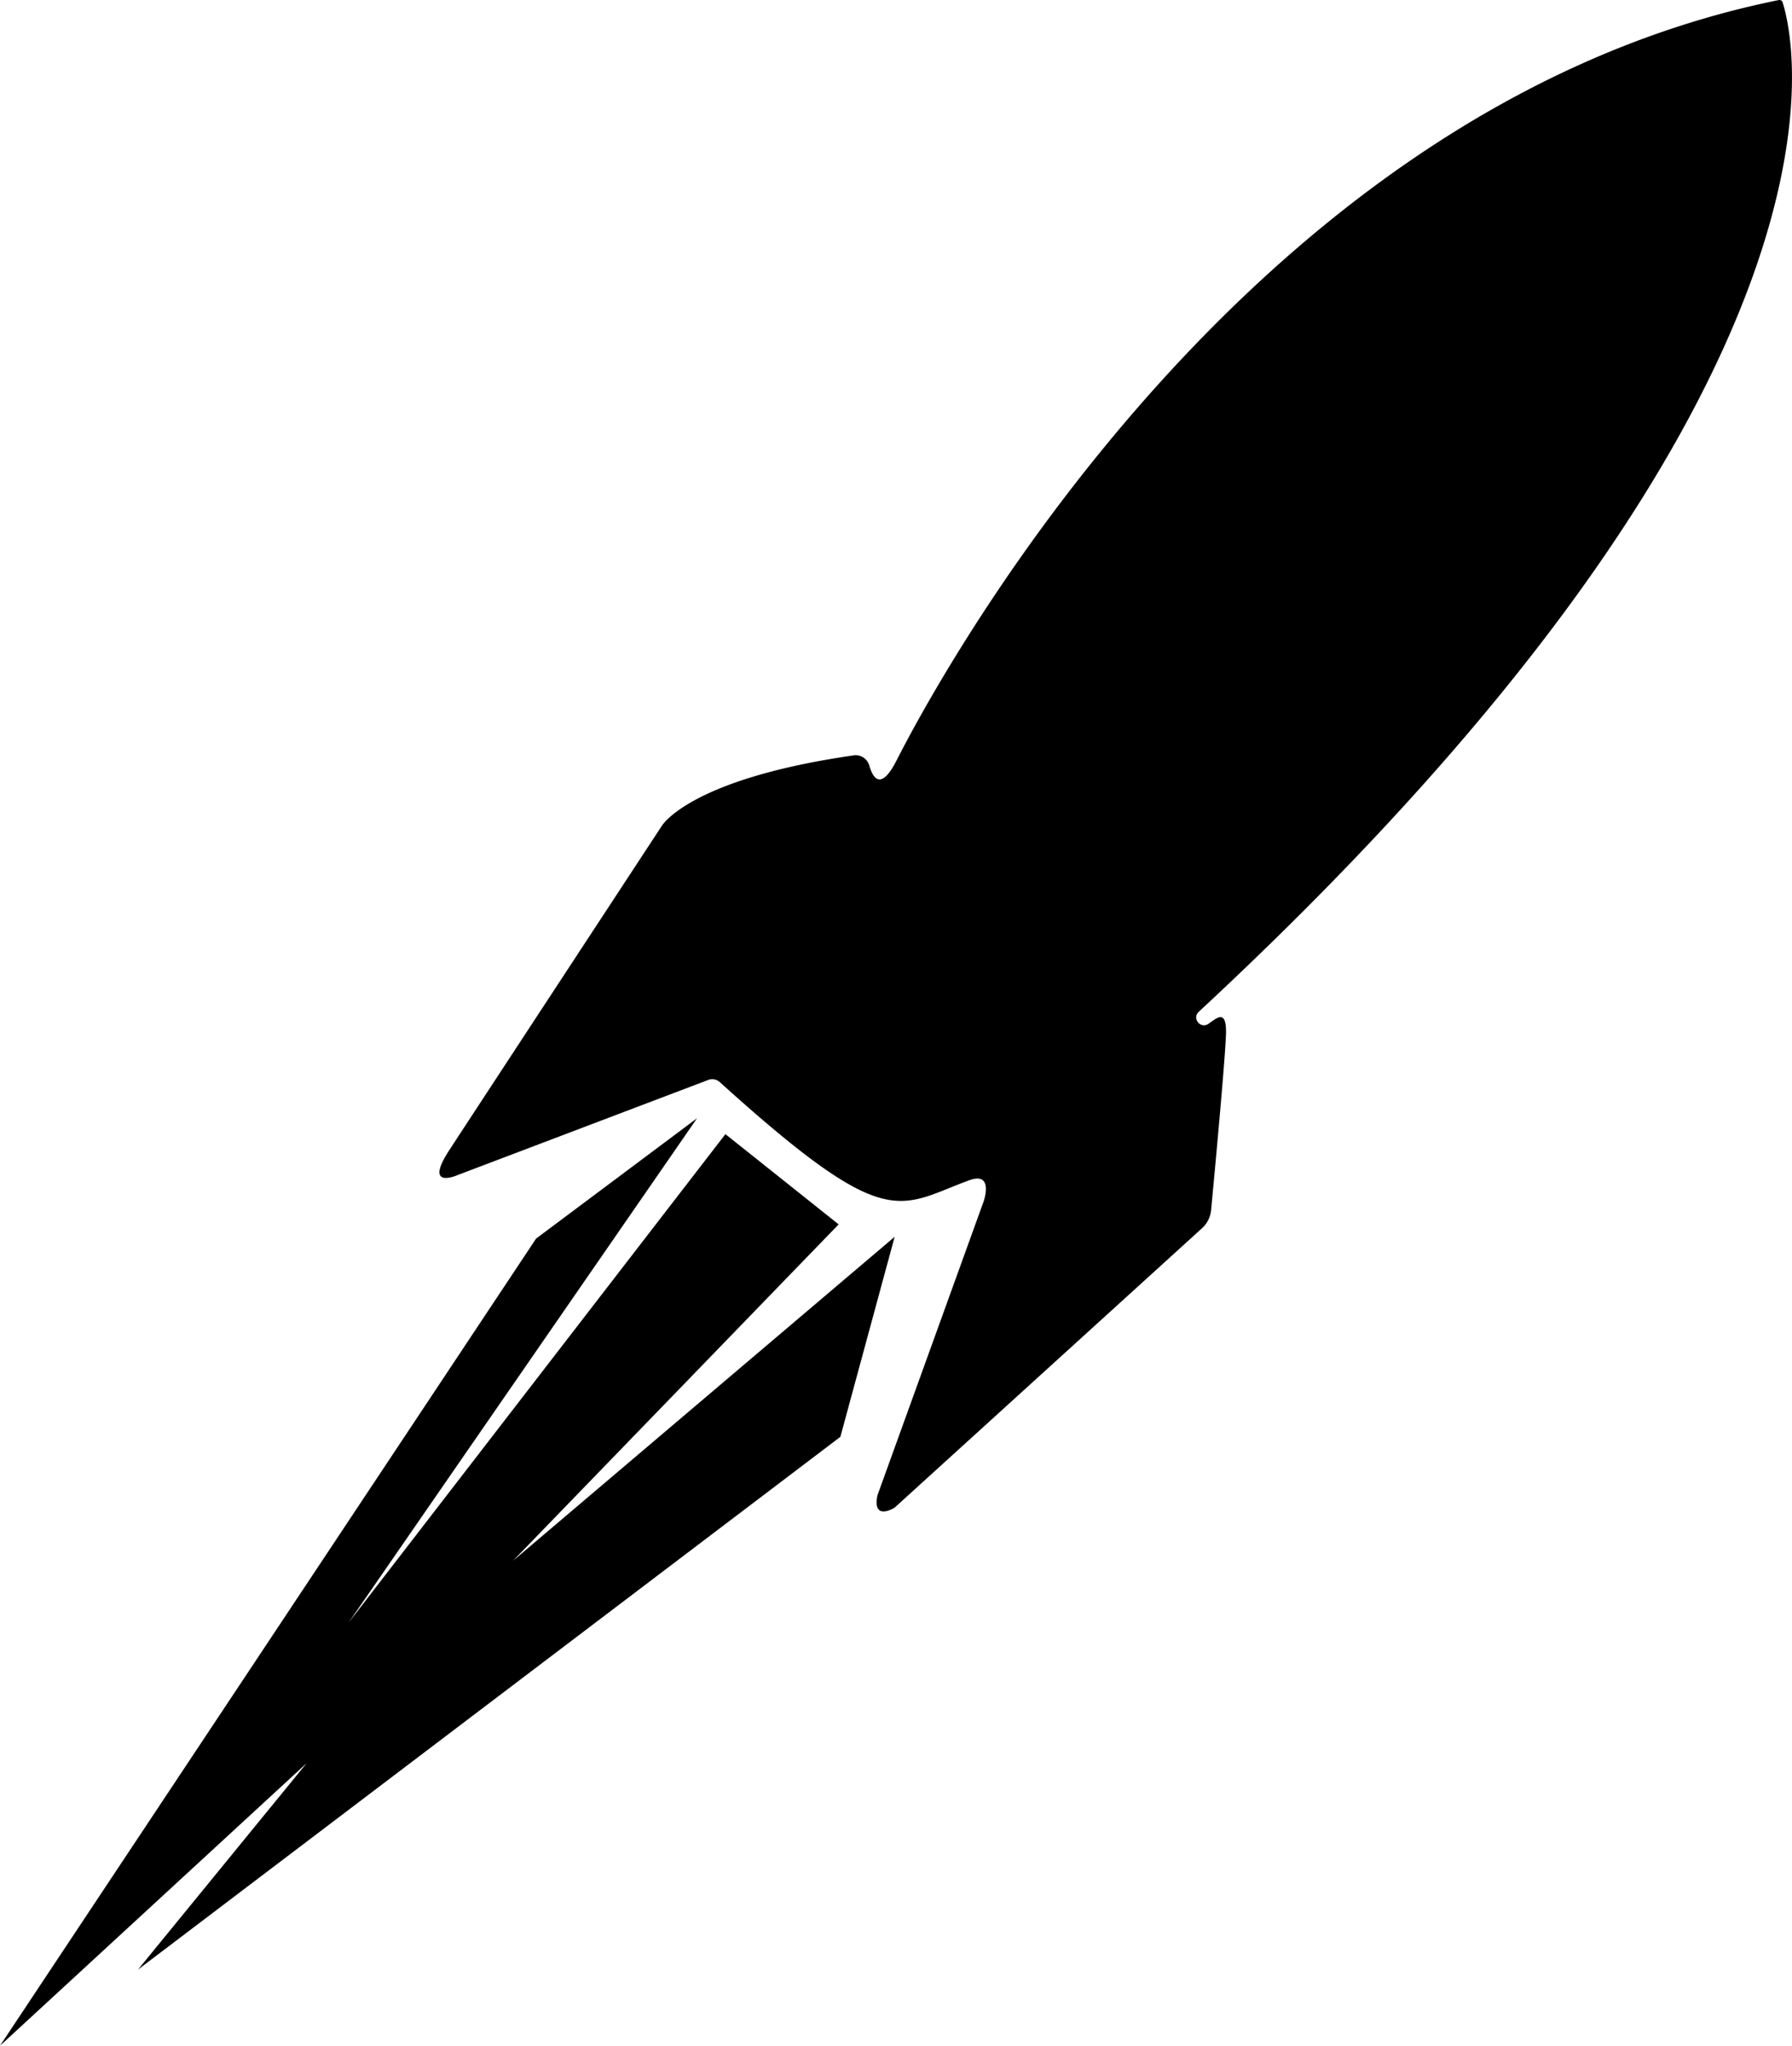
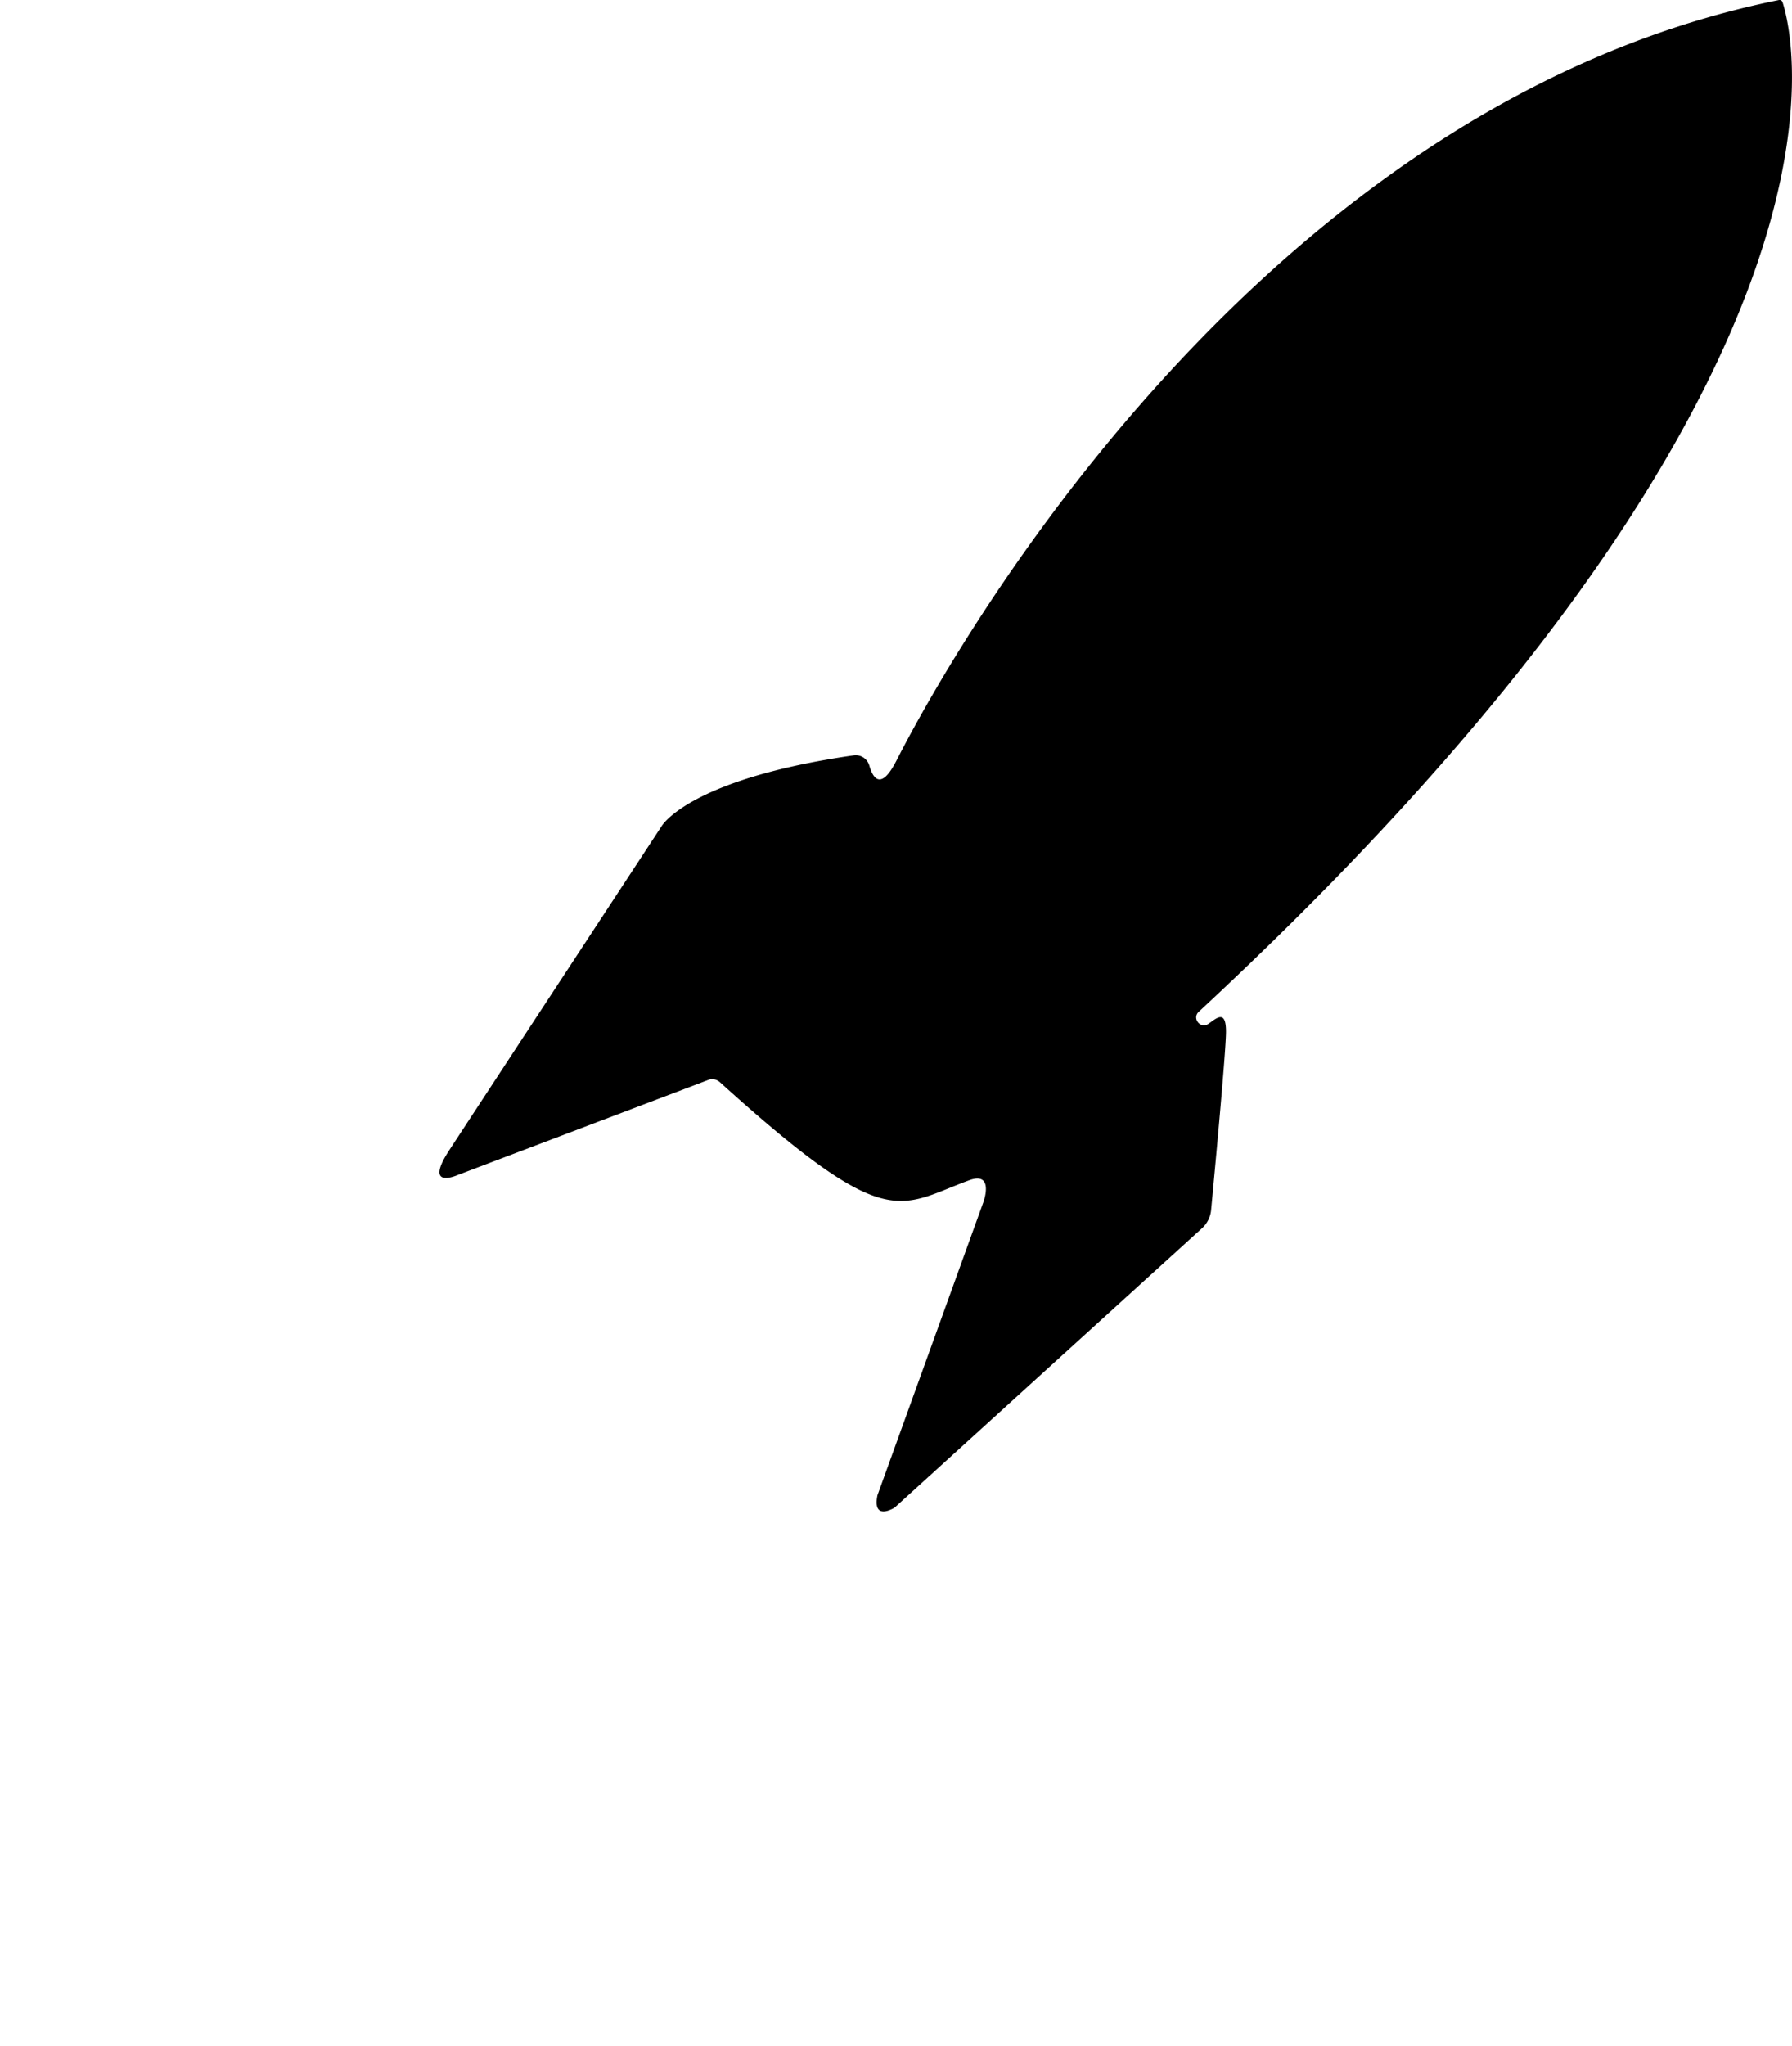
<svg xmlns="http://www.w3.org/2000/svg" data-name="Camada 2" viewBox="0 0 381.27 435.05">
  <g data-name="Layer 1">
    <path d="M181.65 160.64c1.5-.21 2.9.73 3.31 2.18.75 2.62 2.43 5.47 5.77-1.06 5-9.77 70.67-138.1 187.74-161.75.34-.07.68.12.79.46 2.3 7.09 21.05 79.91-124.21 214.7-1.49 1.38.36 3.71 2.04 2.57s3.76-3.22 3.76 1.65c0 4.11-2.42 30.01-3.17 37.94a5.975 5.975 0 0 1-1.94 3.87l-65.28 59.31c-.09.08-.18.15-.29.21-.82.46-4.42 2.25-3.51-2.59.02-.09.04-.19.08-.28l22.54-62.35s2.26-6.4-3.01-4.52c-15.28 5.59-17.28 11.55-53.12-20.85-.67-.6-1.62-.79-2.45-.47l-53.22 20.19s-7.53 3.39-1.88-5.27 45.17-68.89 45.17-68.89 5.72-10.01 40.87-15.05Z" />
-     <path d="M0 435.05 114.06 263.4l34.25-25.6-74.15 107.28 80.18-103.89 24.09 19.19-69.27 71.53 81.19-68.89-11.55 42.54-149.44 113.3 35.88-43.9L0 435.05z" />
  </g>
</svg>